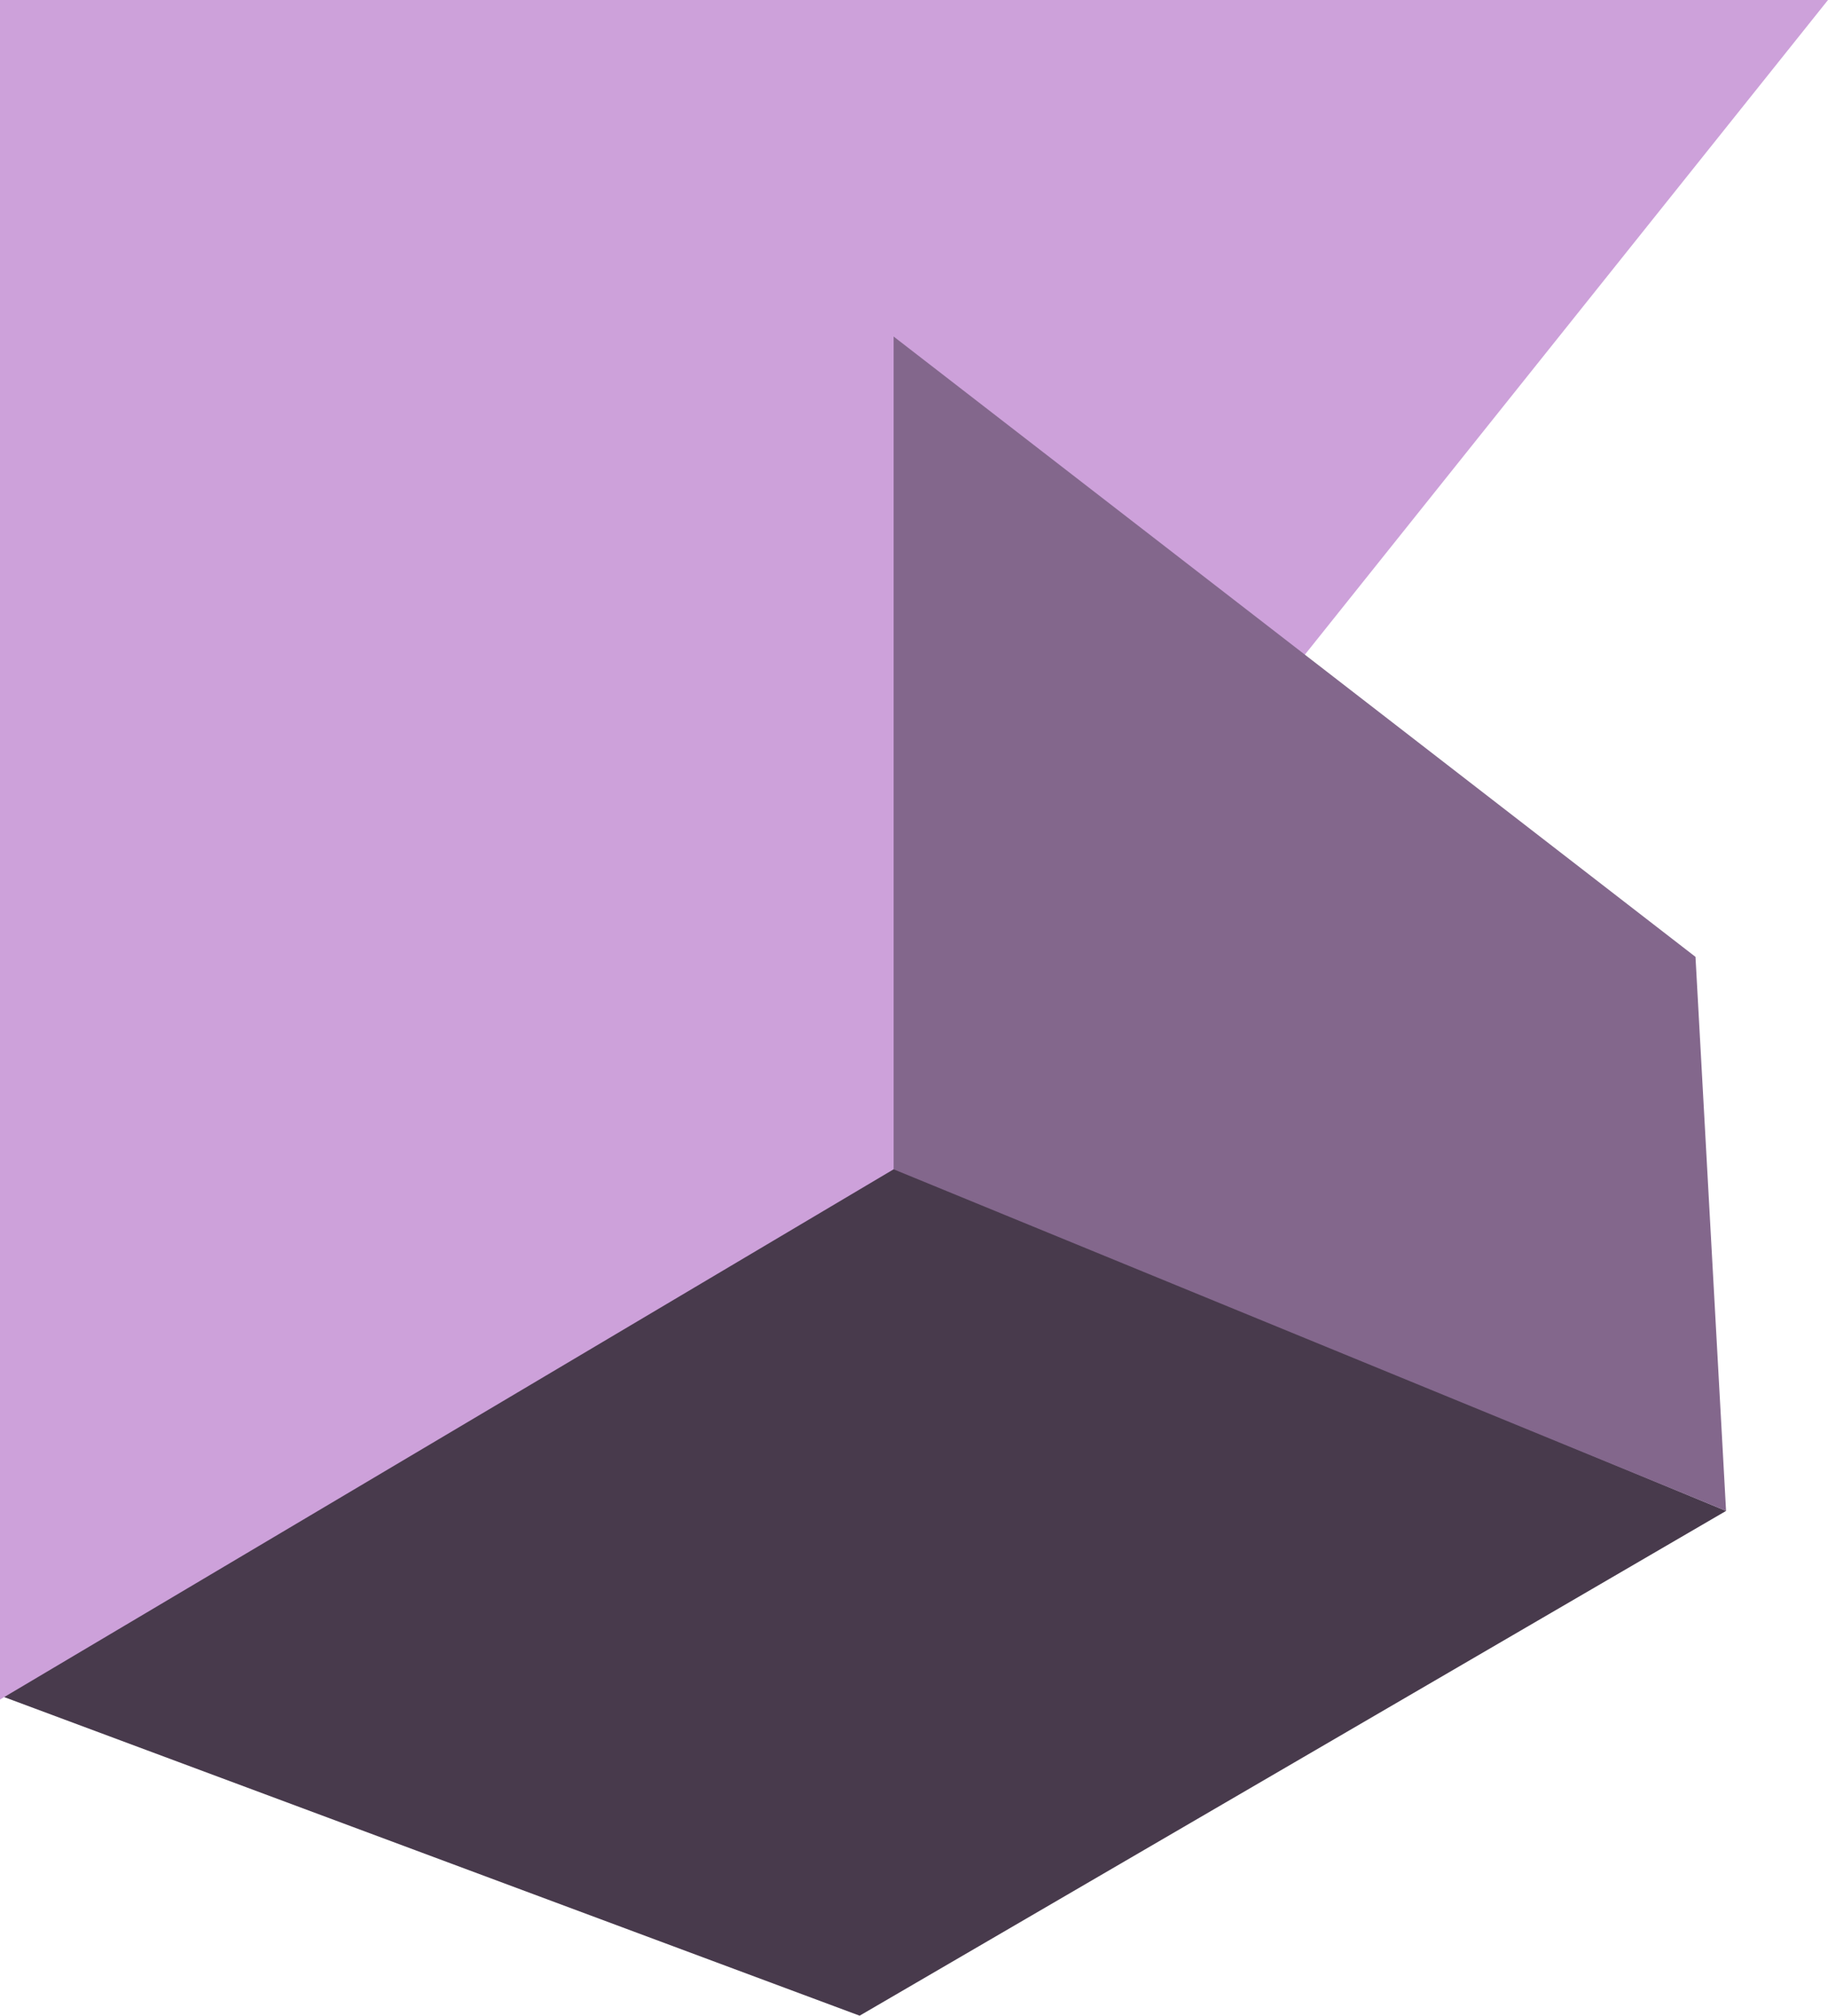
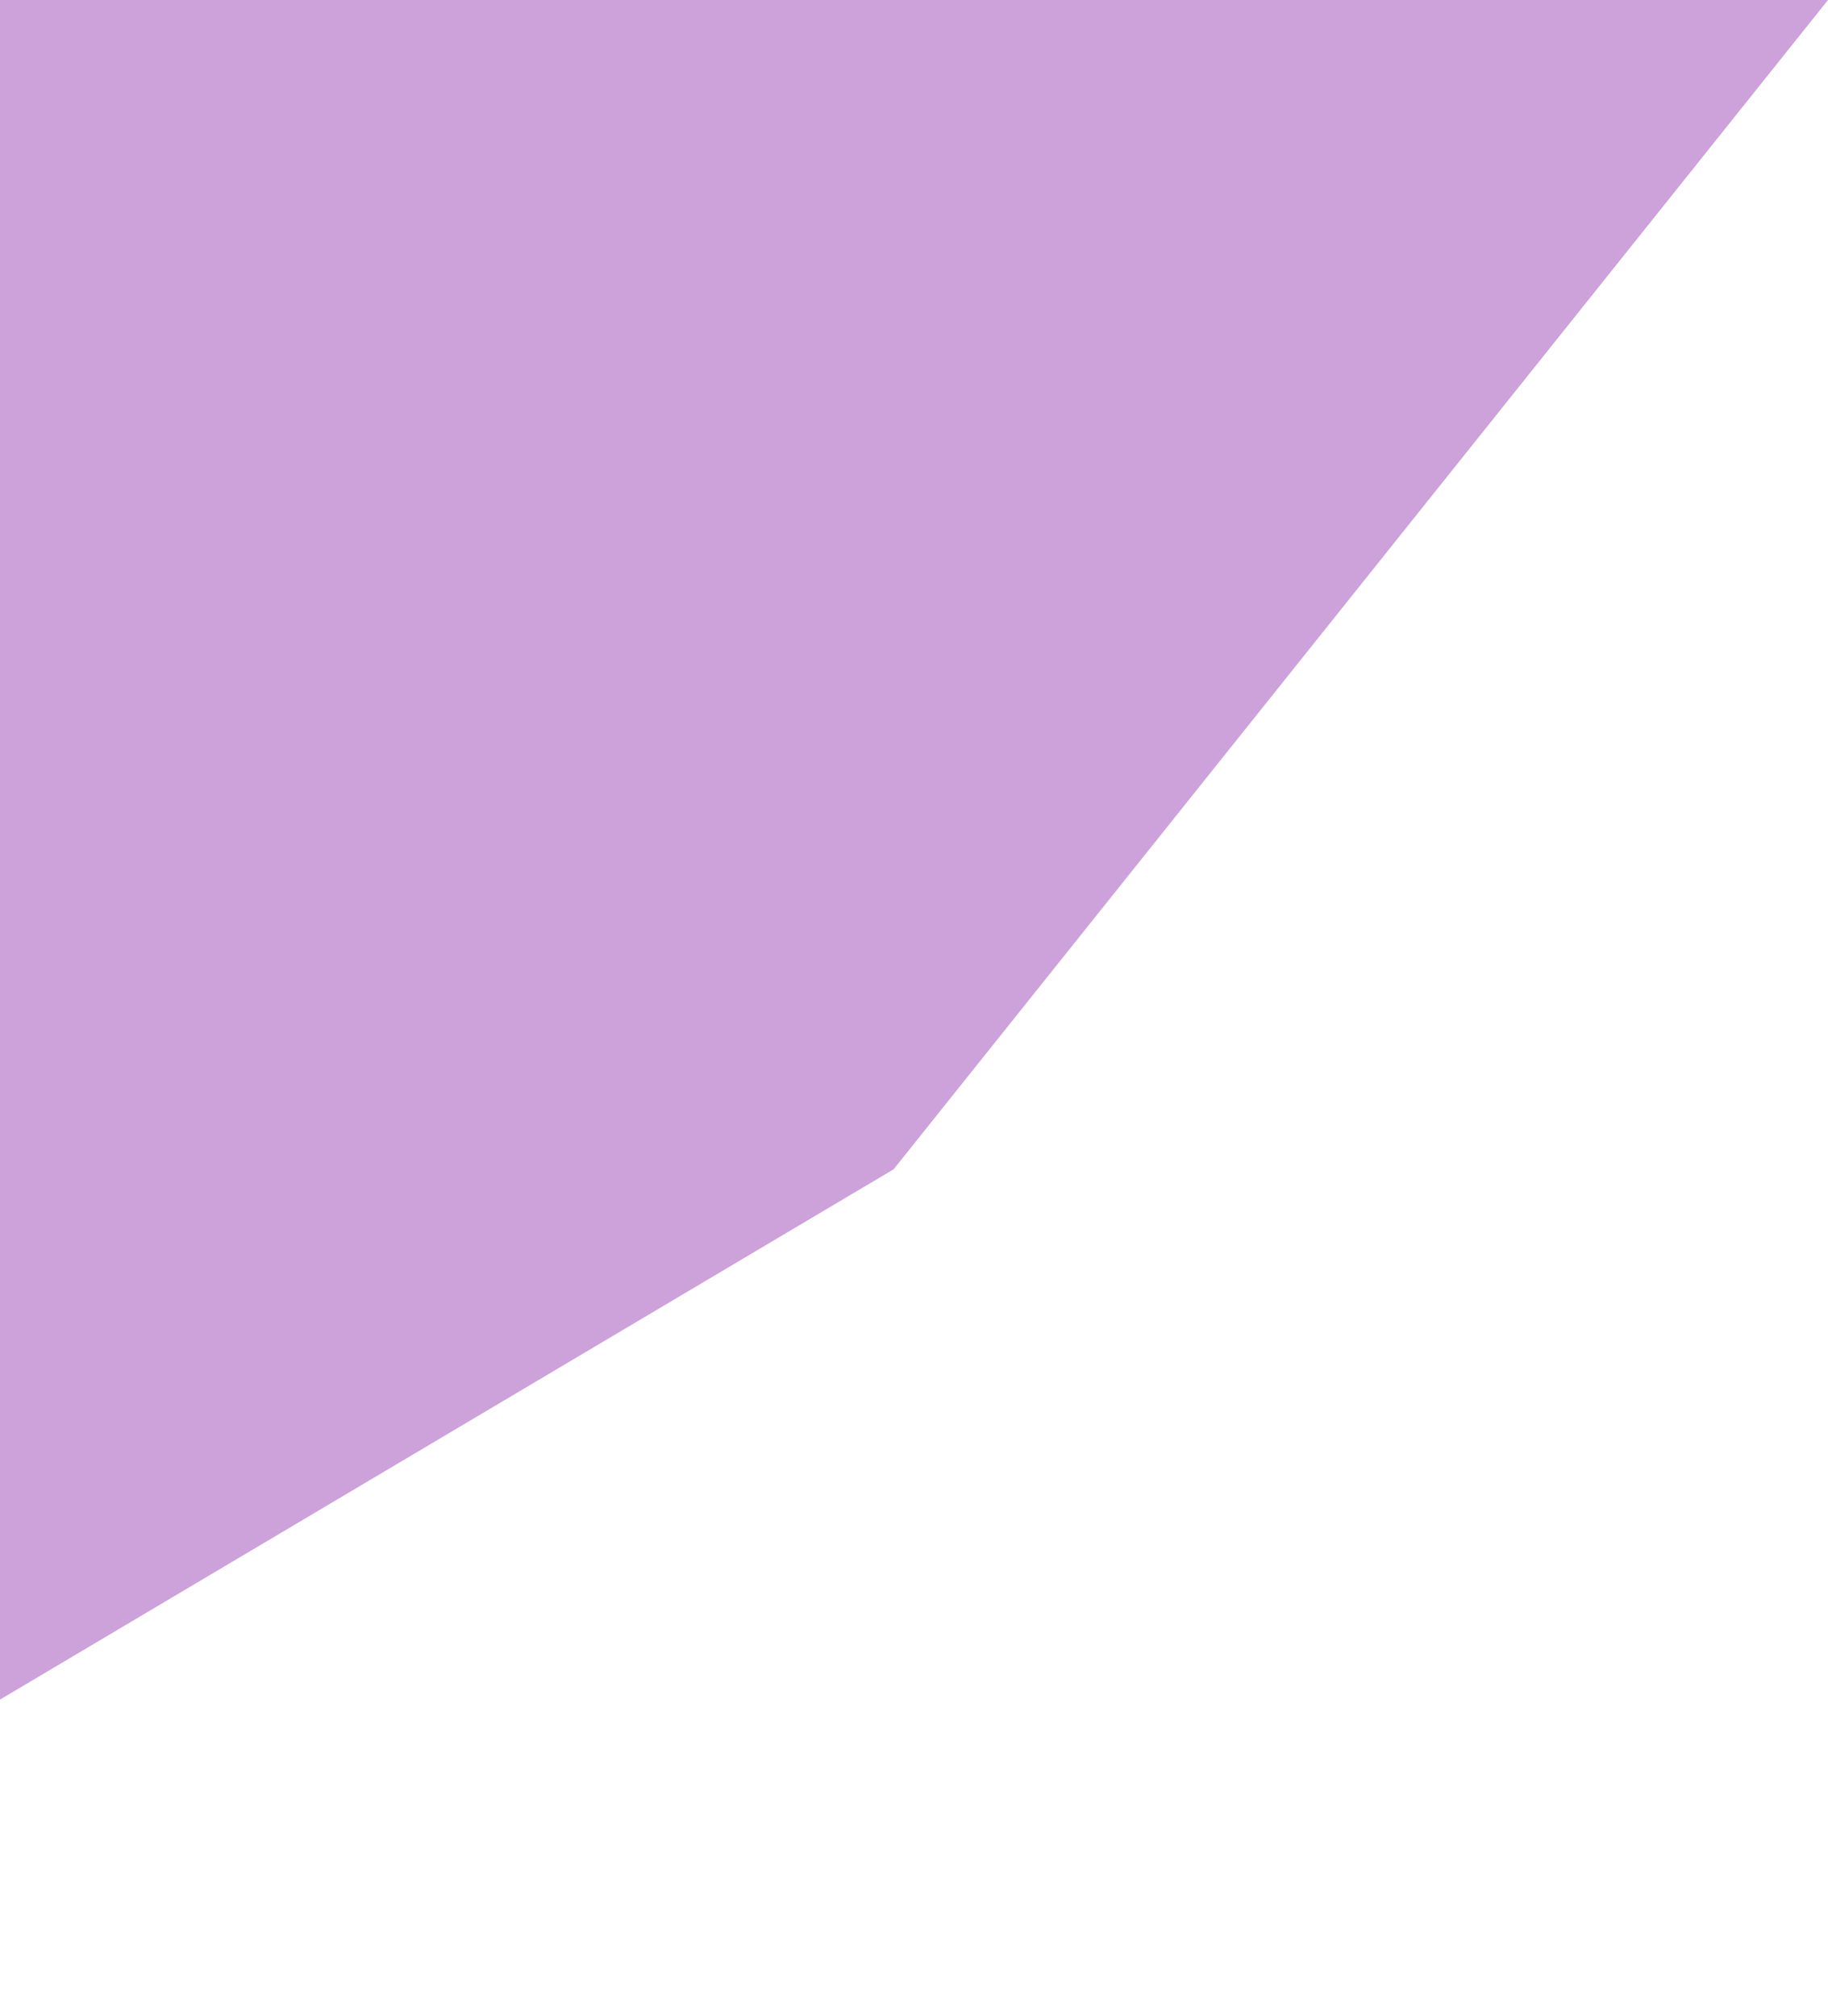
<svg xmlns="http://www.w3.org/2000/svg" width="538" height="593" viewBox="0 0 538 593" fill="none">
-   <path d="M253 593L0.5 499L261.5 342.5L508 444.5L253 593Z" fill="#483A4C" />
  <path d="M0 500V0H538L263 344L0 500Z" fill="#CDA1DA" />
-   <path d="M508 444.5L263 344V99L499 281.5L508 444.5Z" fill="#83678C" />
</svg>